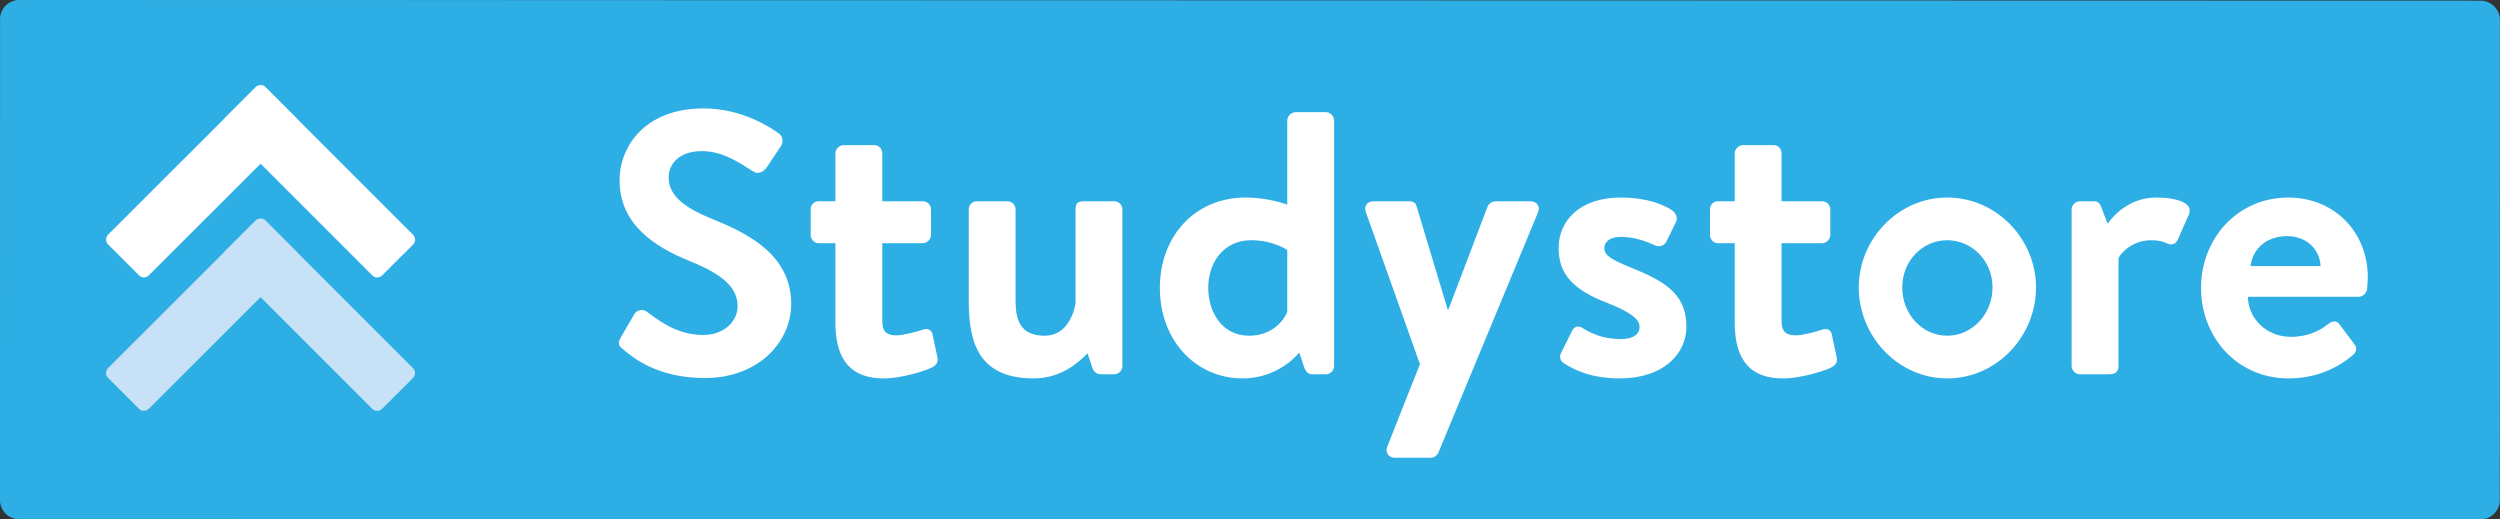
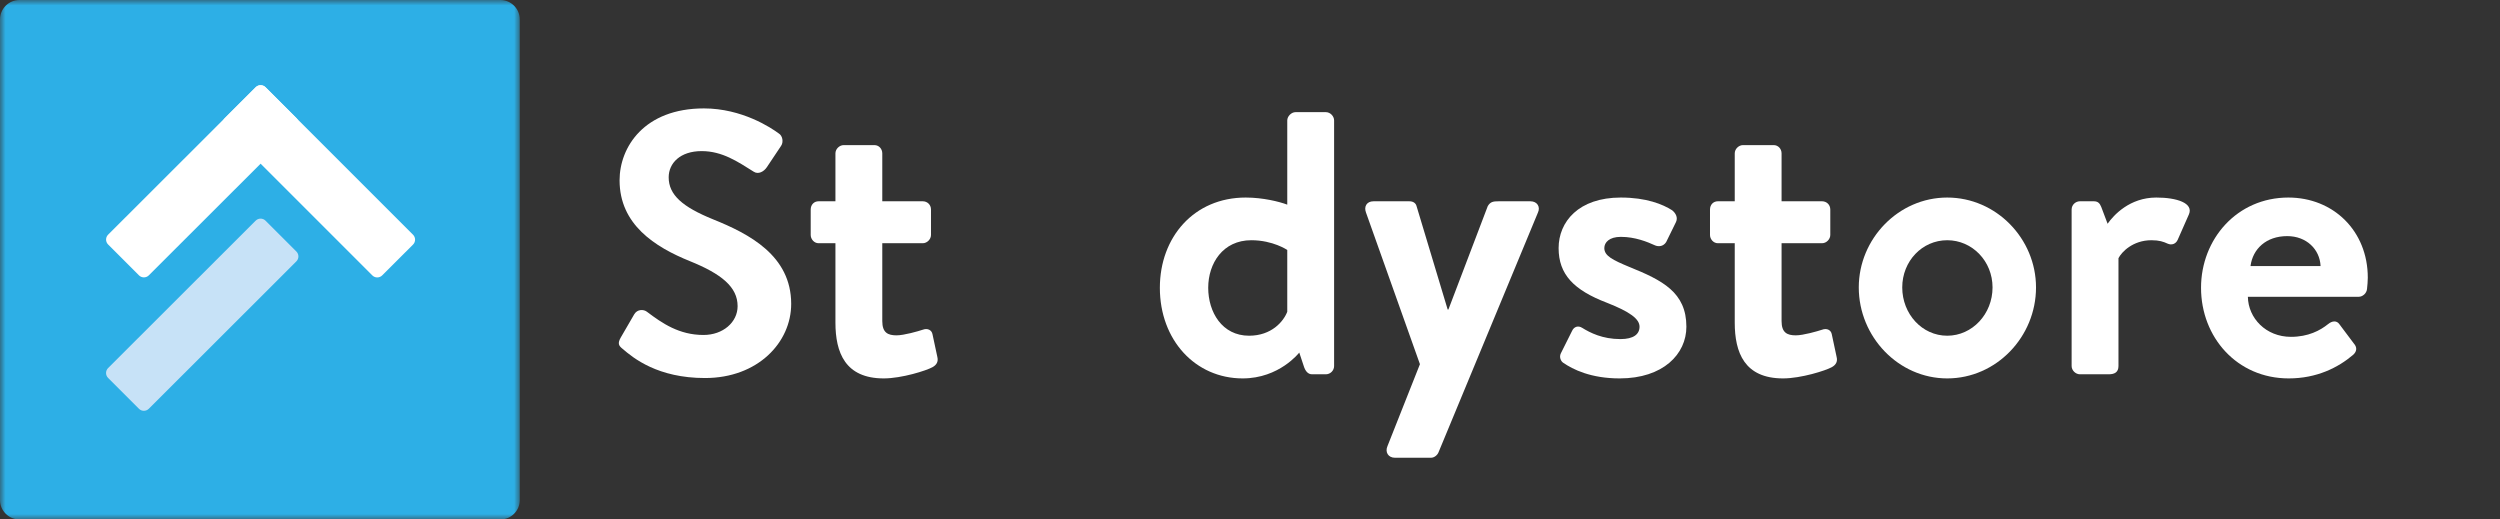
<svg xmlns="http://www.w3.org/2000/svg" xmlns:xlink="http://www.w3.org/1999/xlink" width="231px" height="48px" viewBox="0 0 231 48" version="1.1">
  <rect x="0" y="0" width="231" height="48" fill="#333333" stroke="none" />
  <title>sts-logo</title>
  <desc>Created with Sketch.</desc>
  <defs>
    <polygon id="path-1" points="48.029 0 0 0 0 24 0 48 48.029 48 48.029 0" />
  </defs>
  <g id="Page-1" stroke="none" stroke-width="1" fill="none" fill-rule="evenodd">
    <g id="sts-logo">
      <g id="Group-3" fill="#2DAFE6">
-         <path d="M230.981,46.204 C230.981,47.192 230.172,48 229.183,48 L1.797,47.941 C0.808,47.941 -0,47.133 0,46.145 L0.012,1.796 C0.012,0.808 0.821,0 1.809,0 L229.196,0.059 C230.185,0.059 230.993,0.868 230.993,1.856 L230.981,46.204 Z" id="Fill-1" />
-       </g>
+         </g>
      <g id="Group-6">
        <mask id="mask-2" fill="white">
          <use xlink:href="#path-1" />
        </mask>
        <g id="Clip-5" />
        <path d="M48.029,46.201 C48.029,47.19 47.22,48 46.23,48 L1.8,48 C0.81,48 0,47.19 0,46.201 L0,1.798 C0,0.809 0.81,-2.28571429e-05 1.8,-2.28571429e-05 L46.23,-2.28571429e-05 C47.22,-2.28571429e-05 48.029,0.809 48.029,1.798 L48.029,46.201 Z" id="Fill-4" fill="#2DAFE6" mask="url(#mask-2)" />
      </g>
      <path d="M57.527,32.232 C57.179,31.955 57.042,31.747 57.354,31.193 L58.599,29.048 C58.877,28.564 59.465,28.564 59.776,28.806 C61.196,29.878 62.754,30.951 65.005,30.951 C66.805,30.951 68.155,29.775 68.155,28.287 C68.155,26.522 66.666,25.311 63.759,24.135 C60.504,22.82 57.249,20.744 57.249,16.661 C57.249,13.581 59.535,10.017 65.039,10.017 C68.571,10.017 71.271,11.817 71.965,12.336 C72.311,12.543 72.414,13.131 72.172,13.478 L70.856,15.45 C70.579,15.865 70.06,16.142 69.644,15.865 C68.155,14.931 66.736,13.962 64.831,13.962 C62.858,13.962 61.786,15.069 61.786,16.384 C61.786,18.01 63.065,19.118 65.87,20.259 C69.229,21.609 73.106,23.616 73.106,28.079 C73.106,31.643 70.026,34.93 65.143,34.93 C60.78,34.93 58.531,33.097 57.527,32.232" id="Fill-7" fill="#FFFFFF" />
      <path d="M77.194,22.474 L75.637,22.474 C75.221,22.474 74.909,22.093 74.909,21.713 L74.909,19.36 C74.909,18.91 75.221,18.598 75.637,18.598 L77.194,18.598 L77.194,14.17 C77.194,13.754 77.576,13.408 77.957,13.408 L80.795,13.408 C81.211,13.408 81.523,13.754 81.523,14.17 L81.523,18.598 L85.261,18.598 C85.677,18.598 86.024,18.91 86.024,19.36 L86.024,21.713 C86.024,22.093 85.677,22.474 85.261,22.474 L81.523,22.474 L81.523,29.671 C81.523,30.743 82.042,30.986 82.839,30.986 C83.531,30.986 84.847,30.605 85.261,30.467 C85.712,30.294 86.092,30.501 86.162,30.882 L86.613,32.993 C86.715,33.408 86.543,33.719 86.162,33.927 C85.609,34.239 83.323,34.965 81.66,34.965 C78.095,34.965 77.194,32.578 77.194,29.81 L77.194,22.474 Z" id="Fill-9" fill="#FFFFFF" />
-       <path d="M89.511,19.36 C89.511,18.91 89.858,18.598 90.274,18.598 L93.078,18.598 C93.493,18.598 93.84,18.91 93.84,19.36 L93.84,27.837 C93.84,29.948 94.567,31.02 96.54,31.02 C98.306,31.02 99.137,29.429 99.379,28.045 L99.379,19.36 C99.379,18.737 99.588,18.598 100.245,18.598 L102.945,18.598 C103.362,18.598 103.708,18.91 103.708,19.36 L103.708,33.823 C103.708,34.238 103.362,34.584 102.945,34.584 L101.698,34.584 C101.318,34.584 101.041,34.307 100.938,33.996 L100.487,32.647 C99.656,33.512 97.995,34.965 95.536,34.965 C90.586,34.965 89.511,31.885 89.511,27.837 L89.511,19.36 Z" id="Fill-11" fill="#FFFFFF" />
      <path d="M118.943,23.097 C118.943,23.097 117.628,22.197 115.62,22.197 C112.989,22.197 111.639,24.342 111.639,26.591 C111.639,28.841 112.919,31.02 115.413,31.02 C117.489,31.02 118.597,29.706 118.943,28.806 L118.943,23.097 Z M115.101,18.253 C116.692,18.253 118.217,18.633 118.943,18.91 L118.943,11.125 C118.943,10.744 119.324,10.363 119.706,10.363 L122.51,10.363 C122.925,10.363 123.271,10.744 123.271,11.125 L123.271,33.823 C123.271,34.238 122.925,34.584 122.51,34.584 L121.229,34.584 C120.848,34.584 120.605,34.273 120.466,33.823 L120.052,32.577 C120.052,32.577 118.217,34.965 114.823,34.965 C110.46,34.965 107.171,31.435 107.171,26.591 C107.171,21.92 110.323,18.253 115.101,18.253 L115.101,18.253 Z" id="Fill-13" fill="#FFFFFF" />
      <path d="M126.217,19.637 C126.008,19.083 126.285,18.599 126.909,18.599 L130.232,18.599 C130.578,18.599 130.821,18.771 130.89,19.048 L133.764,28.598 L133.833,28.598 L137.468,19.048 C137.711,18.633 137.987,18.599 138.472,18.599 L141.415,18.599 C142.039,18.599 142.351,19.118 142.107,19.637 L132.911,41.812 C132.807,42.054 132.531,42.296 132.219,42.296 L128.895,42.296 C128.272,42.296 127.96,41.777 128.202,41.223 L131.202,33.65 L126.217,19.637 Z" id="Fill-15" fill="#FFFFFF" />
      <path d="M144.43,33.512 C144.223,33.373 144.05,32.993 144.223,32.647 L145.261,30.571 C145.434,30.19 145.816,30.051 146.196,30.294 C146.923,30.744 148.065,31.332 149.729,31.332 C150.94,31.332 151.493,30.882 151.493,30.19 C151.493,29.463 150.594,28.806 148.482,27.976 C145.4,26.799 144.016,25.346 144.016,22.924 C144.016,20.502 145.85,18.253 149.763,18.253 C152.117,18.253 153.64,18.875 154.506,19.429 C154.852,19.706 155.06,20.121 154.852,20.536 L153.952,22.37 C153.71,22.75 153.294,22.82 152.948,22.682 C152.187,22.335 151.079,21.886 149.763,21.886 C148.689,21.886 148.239,22.405 148.239,22.924 C148.239,23.65 149.035,24.031 150.524,24.654 C153.606,25.899 155.822,27.007 155.822,30.19 C155.822,32.716 153.676,34.965 149.658,34.965 C146.993,34.965 145.331,34.135 144.43,33.512" id="Fill-17" fill="#FFFFFF" />
      <path d="M160.29,22.474 L158.731,22.474 C158.316,22.474 158.004,22.093 158.004,21.713 L158.004,19.36 C158.004,18.91 158.316,18.598 158.731,18.598 L160.29,18.598 L160.29,14.17 C160.29,13.754 160.67,13.408 161.05,13.408 L163.89,13.408 C164.305,13.408 164.617,13.754 164.617,14.17 L164.617,18.598 L168.356,18.598 C168.771,18.598 169.119,18.91 169.119,19.36 L169.119,21.713 C169.119,22.093 168.771,22.474 168.356,22.474 L164.617,22.474 L164.617,29.671 C164.617,30.743 165.136,30.986 165.933,30.986 C166.625,30.986 167.94,30.605 168.356,30.467 C168.807,30.294 169.187,30.501 169.256,30.882 L169.706,32.993 C169.811,33.408 169.638,33.719 169.256,33.927 C168.703,34.239 166.417,34.965 164.756,34.965 C161.189,34.965 160.29,32.578 160.29,29.81 L160.29,22.474 Z" id="Fill-19" fill="#FFFFFF" />
      <path d="M179.923,31.02 C182.242,31.02 184.111,29.014 184.111,26.557 C184.111,24.135 182.242,22.197 179.923,22.197 C177.602,22.197 175.767,24.135 175.767,26.557 C175.767,29.014 177.602,31.02 179.923,31.02 M179.923,18.253 C184.457,18.253 188.128,22.059 188.128,26.557 C188.128,31.124 184.457,34.965 179.923,34.965 C175.421,34.965 171.751,31.124 171.751,26.557 C171.751,22.059 175.421,18.253 179.923,18.253" id="Fill-21" fill="#FFFFFF" />
      <path d="M191.418,19.36 C191.418,18.91 191.8,18.598 192.181,18.598 L193.462,18.598 C193.842,18.598 194.015,18.771 194.154,19.118 L194.742,20.675 C195.297,19.879 196.785,18.253 199.243,18.253 C201.148,18.253 202.706,18.771 202.255,19.81 L201.217,22.163 C201.044,22.543 200.664,22.682 200.282,22.509 C199.901,22.335 199.521,22.197 198.793,22.197 C197.063,22.197 196.023,23.304 195.747,23.858 L195.747,33.823 C195.747,34.411 195.365,34.584 194.846,34.584 L192.181,34.584 C191.8,34.584 191.418,34.238 191.418,33.823 L191.418,19.36 Z" id="Fill-23" fill="#FFFFFF" />
      <path d="M214.421,24.584 C214.352,23.027 213.105,21.817 211.339,21.817 C209.401,21.817 208.154,22.993 207.947,24.584 L214.421,24.584 Z M211.443,18.253 C215.598,18.253 218.784,21.332 218.784,25.657 C218.784,25.899 218.748,26.453 218.713,26.695 C218.679,27.111 218.299,27.422 217.953,27.422 L207.703,27.422 C207.738,29.394 209.365,31.124 211.685,31.124 C213.278,31.124 214.386,30.536 215.113,29.948 C215.494,29.636 215.909,29.602 216.152,29.948 L217.502,31.747 C217.78,32.058 217.814,32.439 217.432,32.785 C216.048,33.962 214.075,34.965 211.477,34.965 C206.7,34.965 203.376,31.159 203.376,26.591 C203.376,22.093 206.7,18.253 211.443,18.253 L211.443,18.253 Z" id="Fill-25" fill="#FFFFFF" />
      <path d="M12.841,25.442 C13.093,25.693 13.5,25.693 13.751,25.442 L27.387,11.822 C27.639,11.571 27.639,11.164 27.388,10.912 L24.537,8.062 C24.286,7.811 23.878,7.811 23.627,8.062 L9.991,21.682 C9.739,21.933 9.739,22.34 9.991,22.591 L12.841,25.442 Z" id="Fill-27" fill="#FFFFFF" />
      <path d="M20.774,10.91 C20.523,11.161 20.522,11.568 20.774,11.819 L34.403,25.447 C34.654,25.698 35.061,25.698 35.313,25.447 L38.165,22.598 C38.416,22.347 38.416,21.94 38.165,21.689 L24.536,8.061 C24.285,7.81 23.878,7.81 23.626,8.061 L20.774,10.91 Z" id="Fill-29" fill="#FFFFFF" />
      <path d="M12.839,37.77 C13.09,38.021 13.497,38.021 13.749,37.77 L27.385,24.149 C27.636,23.898 27.636,23.491 27.385,23.24 L24.534,20.39 C24.283,20.138 23.876,20.138 23.624,20.389 L9.988,34.01 C9.737,34.261 9.737,34.668 9.988,34.919 L12.839,37.77 Z" id="Fill-31" fill="#C7E2F7" />
-       <path d="M20.771,23.238 C20.52,23.489 20.519,23.896 20.771,24.148 L34.399,37.775 C34.651,38.027 35.058,38.027 35.309,37.776 L38.162,34.926 C38.413,34.675 38.413,34.268 38.162,34.017 L24.533,20.39 C24.282,20.138 23.875,20.138 23.623,20.389 L20.771,23.238 Z" id="Fill-33" fill="#C7E2F7" />
    </g>
  </g>
</svg>